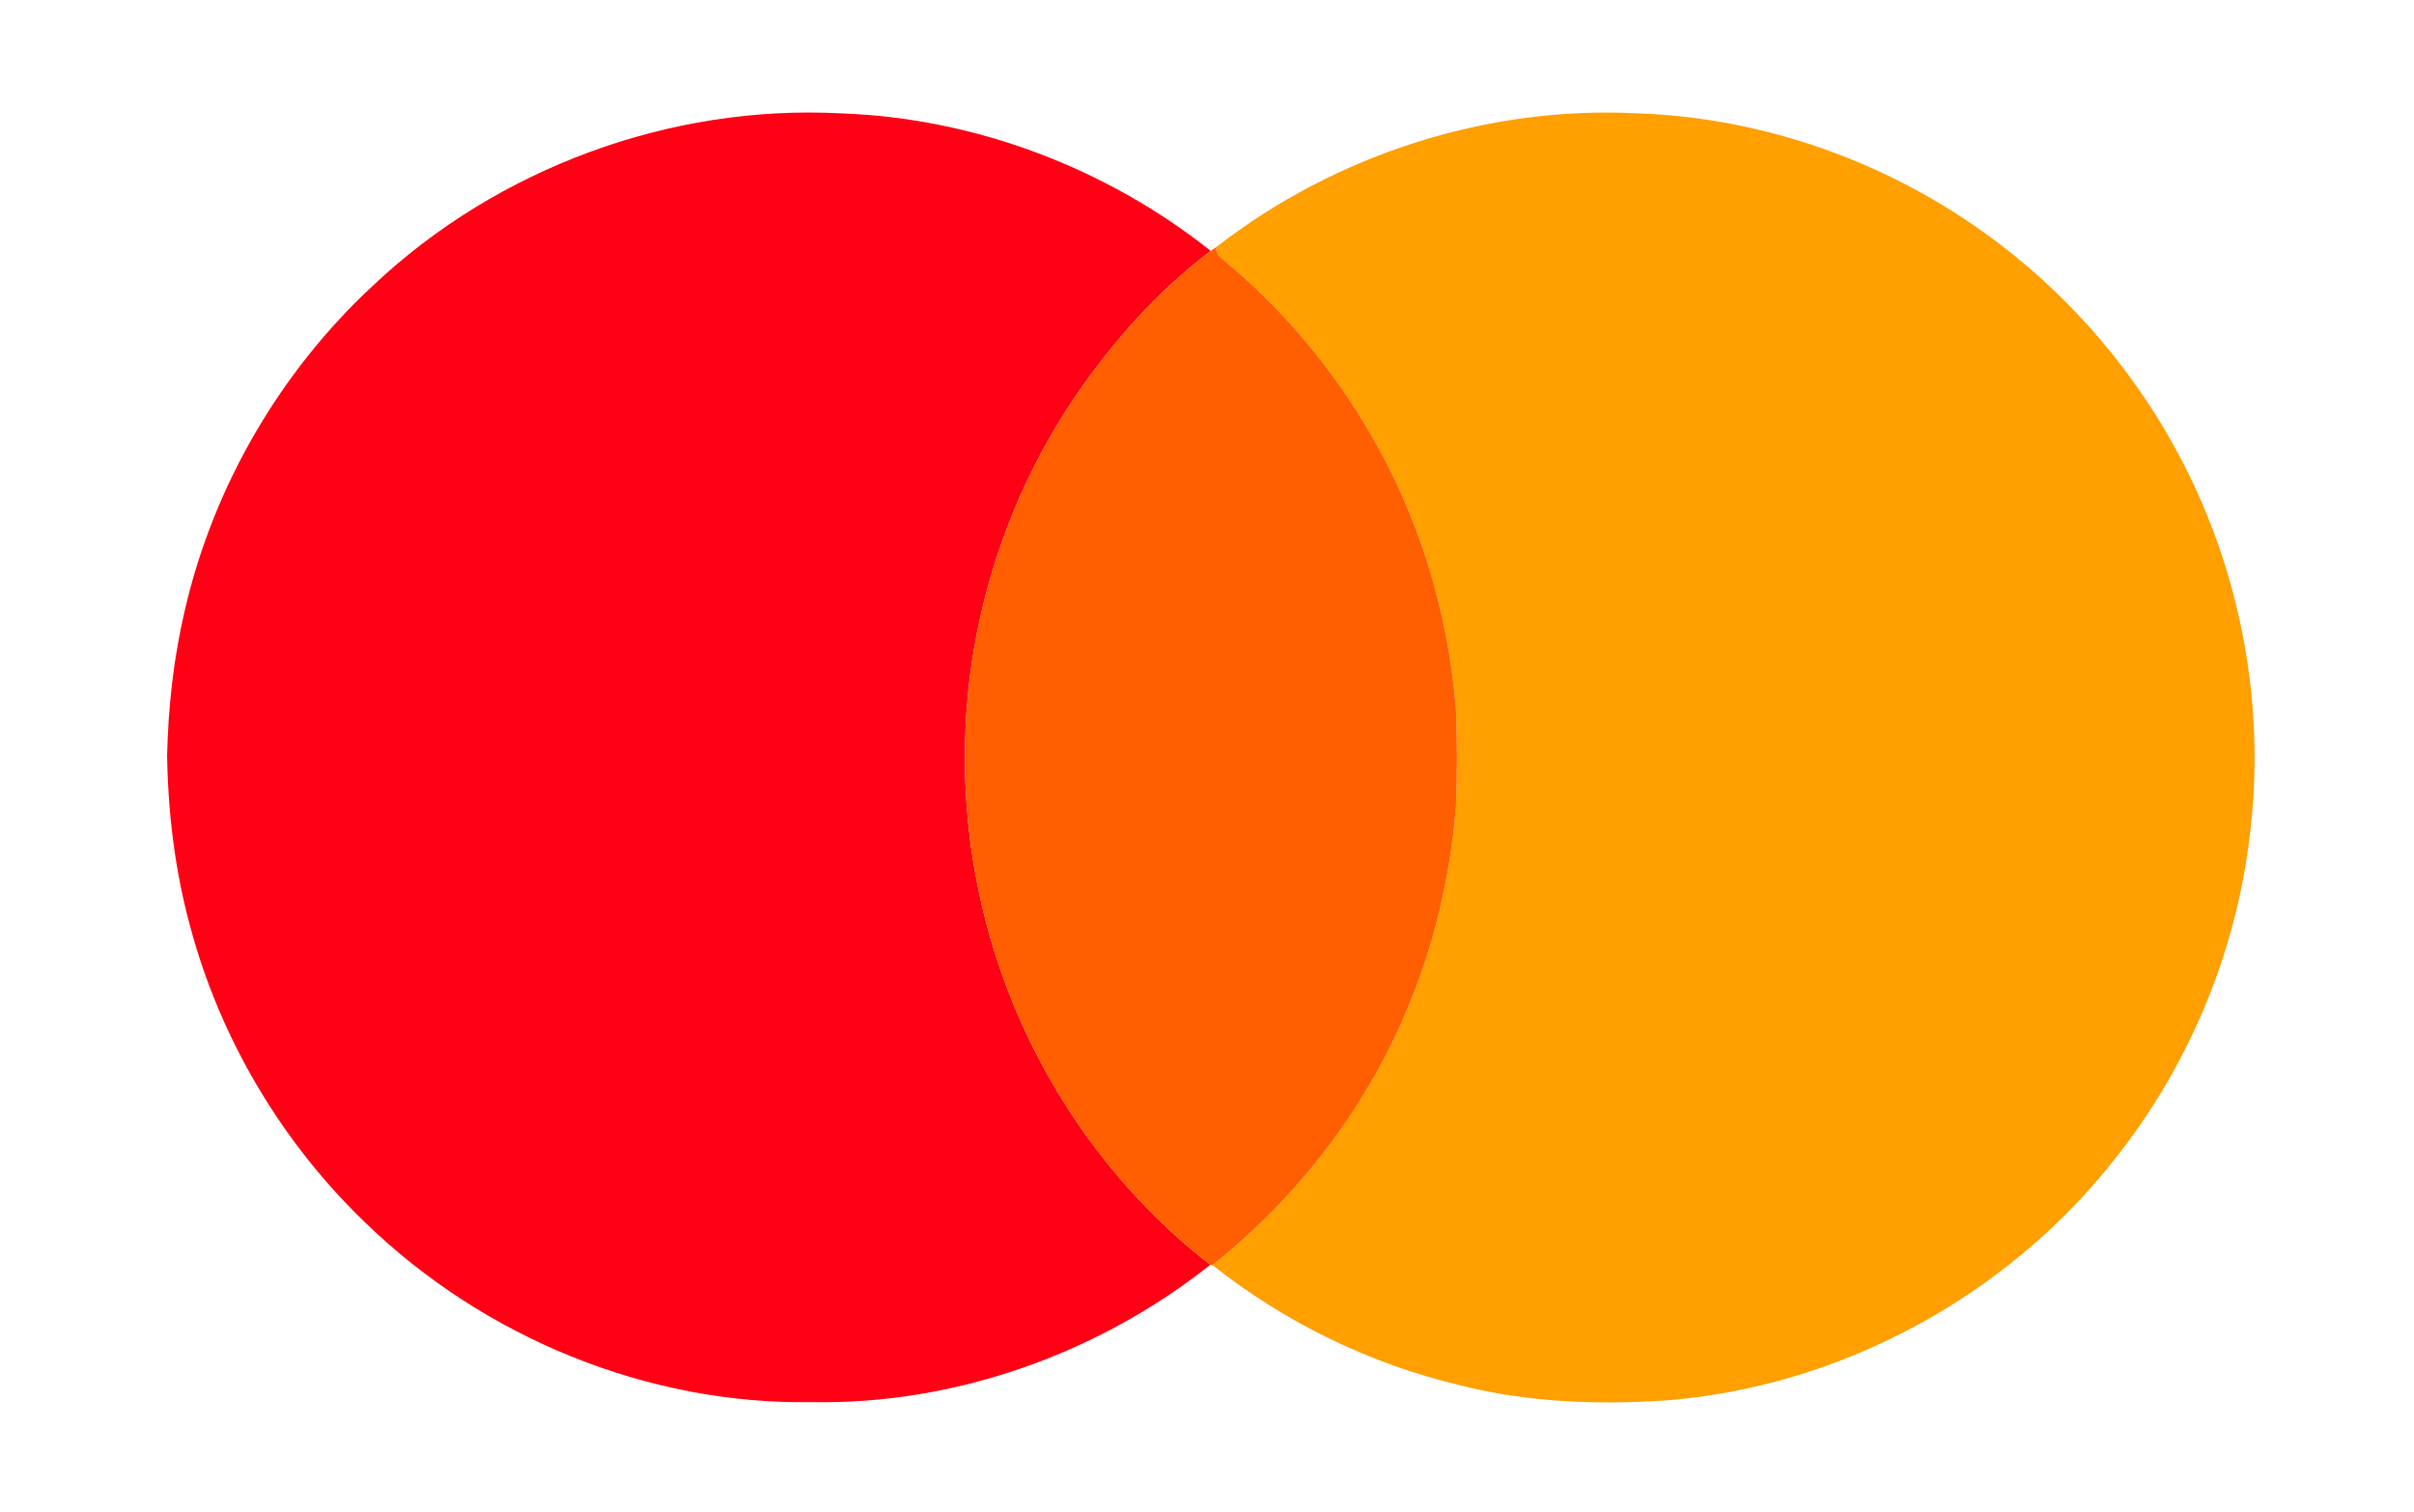
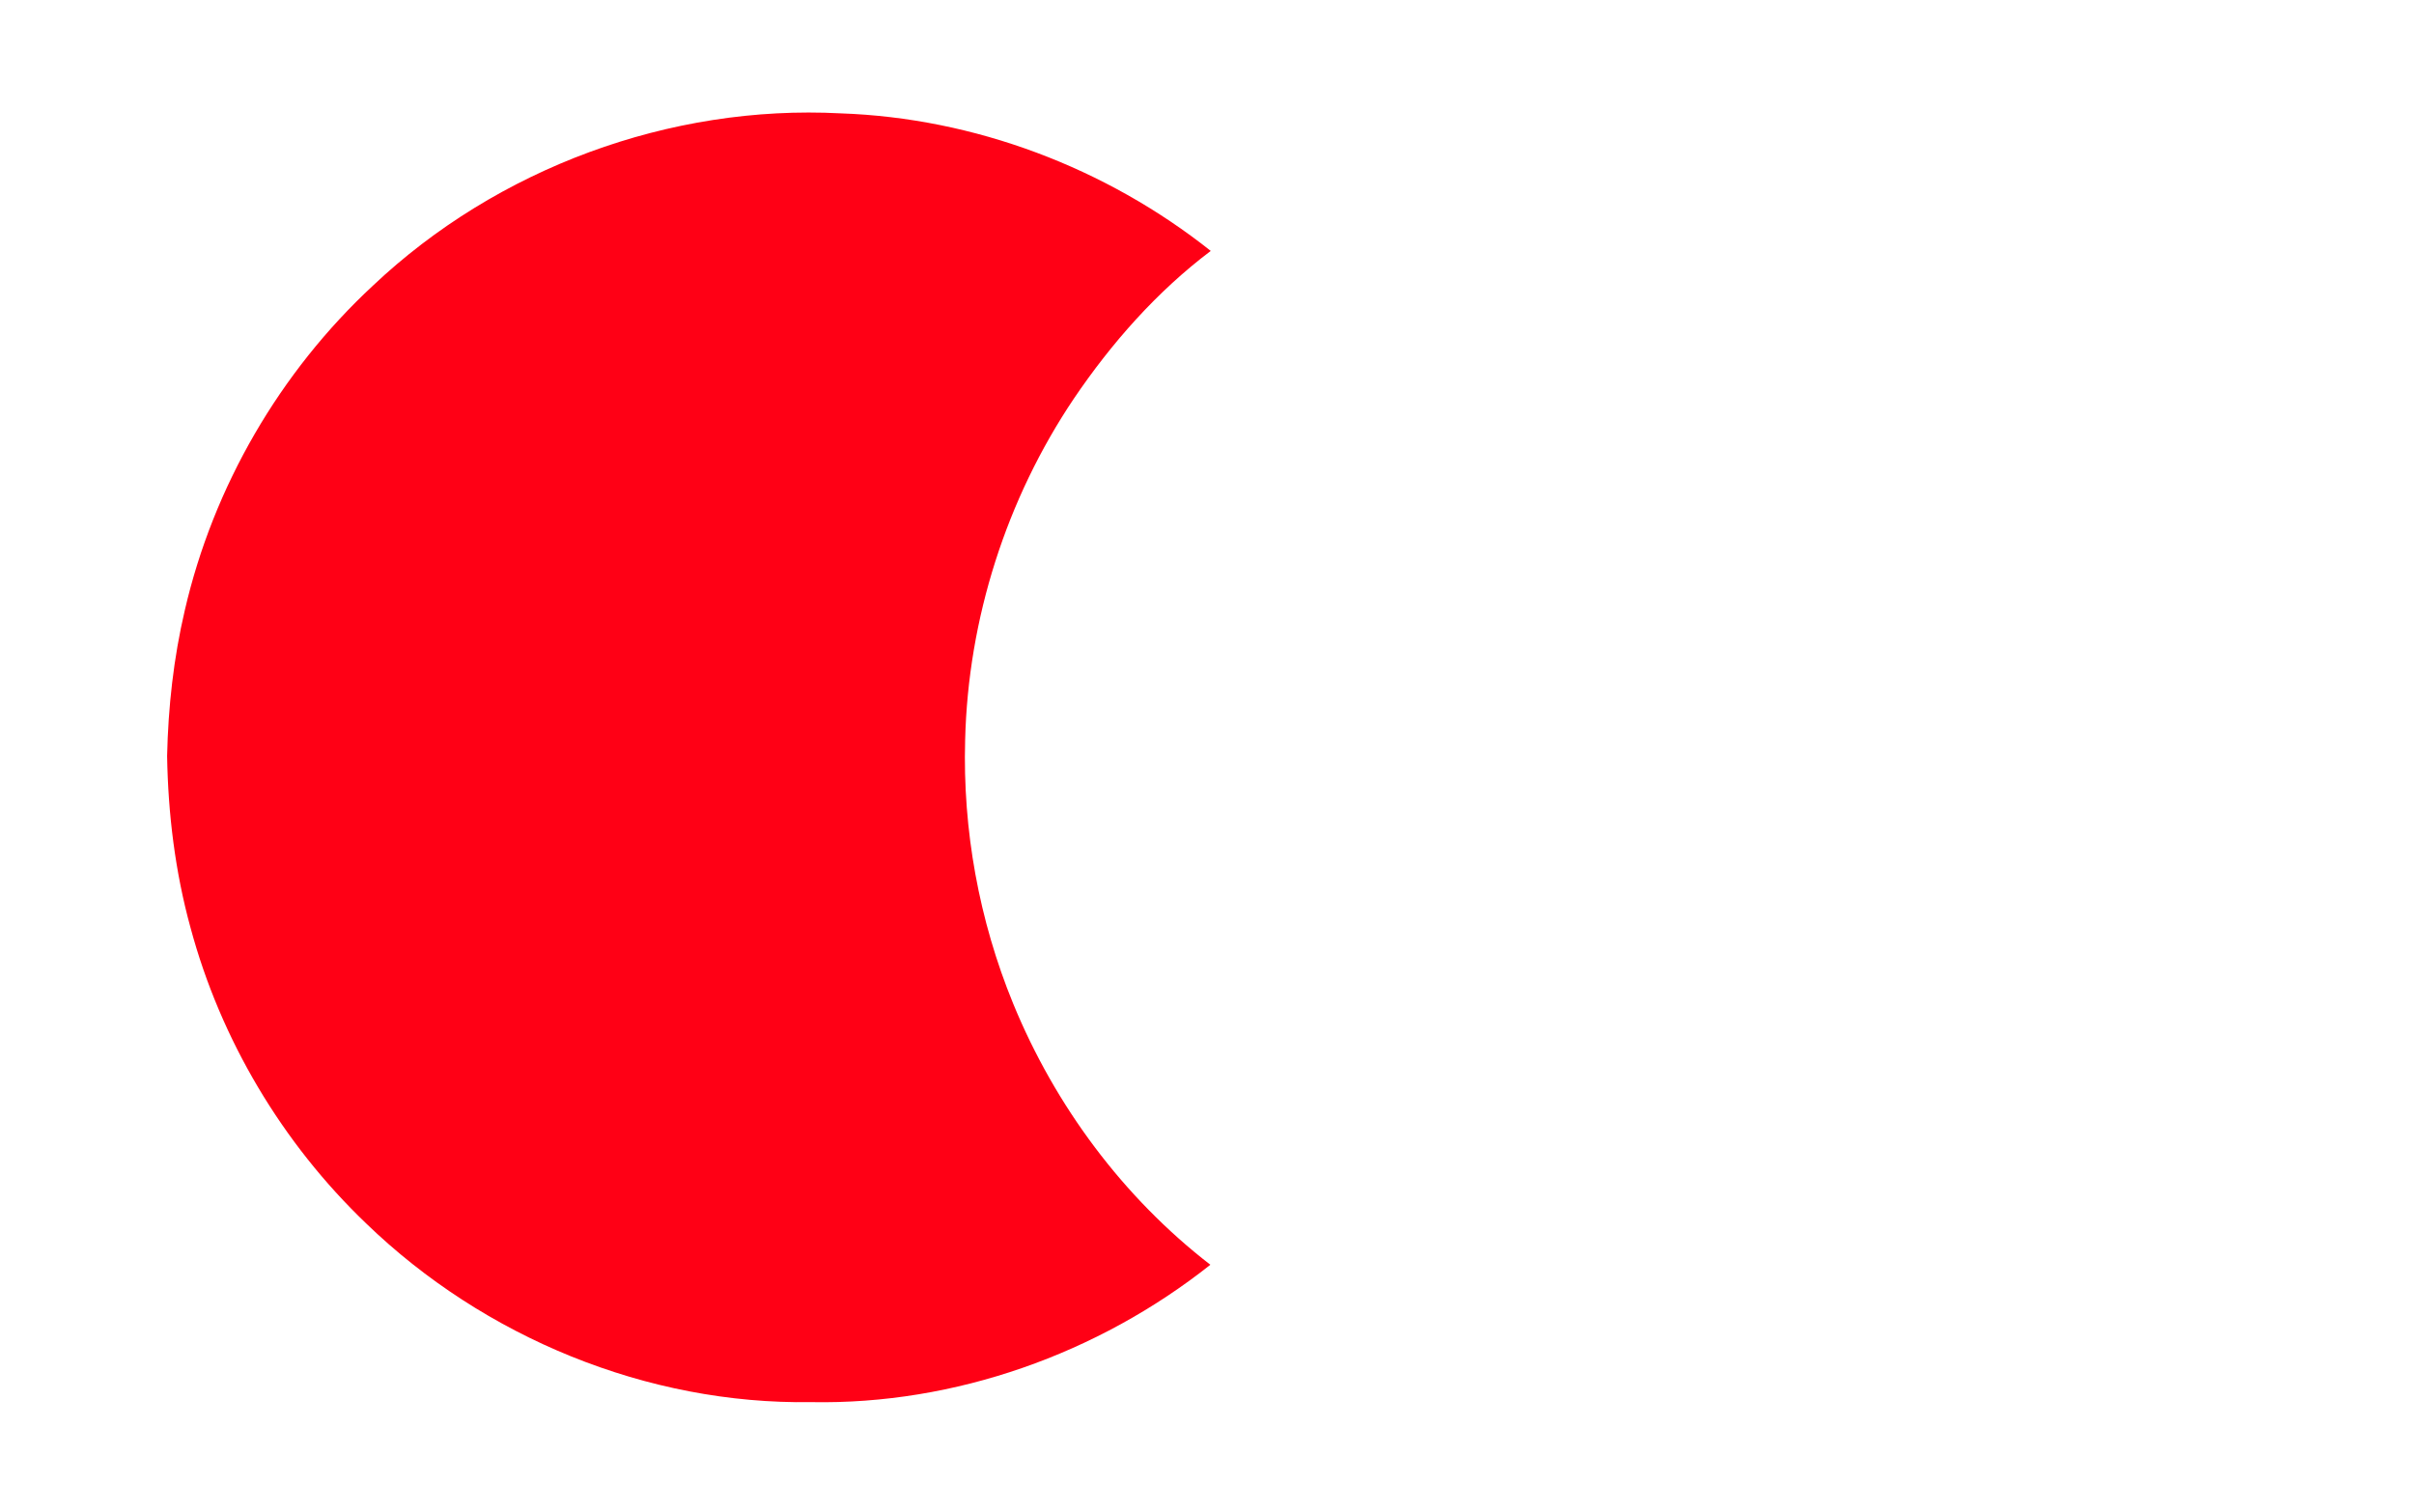
<svg xmlns="http://www.w3.org/2000/svg" width="747pt" height="468pt" viewBox="0 0 747 468" version="1.1">
  <g id="#ff0015ff">
    <path fill="#ff0015" opacity="1.00" d=" M 115.41 88.39 C 153.84 52.08 207.31 32.31 260.11 35.08 C 301.54 36.50 342.23 51.90 374.66 77.65 C 358.01 90.22 343.98 106.11 332.31 123.35 C 311.41 154.43 299.57 191.53 298.66 228.97 C 297.87 256.82 302.95 284.82 313.52 310.59 C 326.47 342.15 347.52 370.52 374.54 391.41 C 339.79 418.96 295.51 434.75 251.06 433.92 C 200.23 434.70 149.78 413.88 113.31 378.63 C 87.34 353.77 68.27 321.75 58.93 287.01 C 54.19 269.75 52.01 251.83 51.71 233.96 C 52.04 218.81 53.72 203.65 57.18 188.89 C 66.01 150.59 86.61 115.12 115.41 88.39 Z" />
  </g>
  <g id="#ff9f00ff">
-     <path fill="#ff9f00" opacity="1.00" d=" M 376.44 76.41 C 413.28 47.80 460.40 32.62 507.03 35.09 C 543.12 36.40 578.69 48.23 608.67 68.31 C 638.73 88.36 663.16 116.73 678.57 149.41 C 694.62 183.35 700.89 221.91 696.10 259.16 C 691.76 295.28 677.15 330.06 654.53 358.53 C 621.01 401.30 569.27 429.30 515.05 433.42 C 493.90 434.77 472.42 433.95 451.80 428.70 C 423.95 422.12 397.60 409.26 375.17 391.49 C 401.01 371.03 421.82 344.20 434.79 313.87 C 443.54 293.64 448.68 271.92 450.52 249.97 C 450.98 239.68 450.97 229.36 450.52 219.08 C 447.99 189.01 438.98 159.40 423.59 133.40 C 411.79 113.32 396.53 95.23 378.56 80.40 C 377.30 79.41 376.05 78.17 376.44 76.41 Z" />
-   </g>
+     </g>
  <g id="#ff5f00ff">
-     <path fill="#ff5f00" opacity="1.00" d=" M 374.66 77.65 C 375.25 77.24 375.84 76.82 376.44 76.41 C 376.05 78.17 377.30 79.41 378.56 80.40 C 396.53 95.23 411.79 113.32 423.59 133.40 C 438.98 159.40 447.99 189.01 450.52 219.08 C 450.97 229.36 450.98 239.68 450.52 249.97 C 448.68 271.92 443.54 293.64 434.79 313.87 C 421.82 344.20 401.01 371.03 375.17 391.49 C 375.02 391.47 374.70 391.43 374.54 391.41 C 347.52 370.52 326.47 342.15 313.52 310.59 C 302.95 284.82 297.87 256.82 298.66 228.97 C 299.57 191.53 311.41 154.43 332.31 123.35 C 343.98 106.11 358.01 90.22 374.66 77.65 Z" />
-   </g>
+     </g>
</svg>